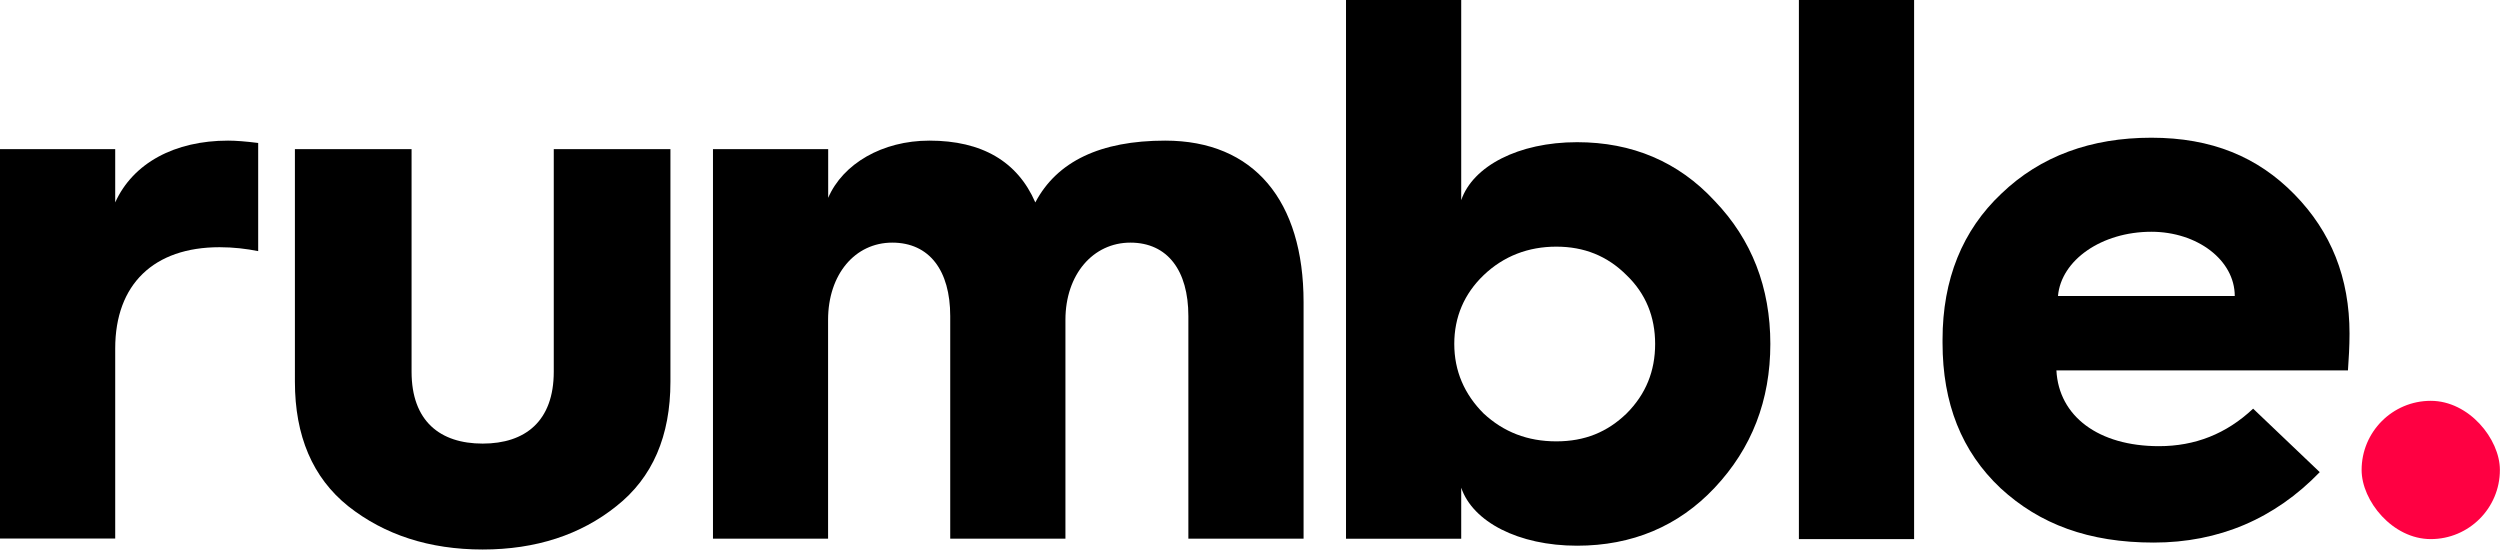
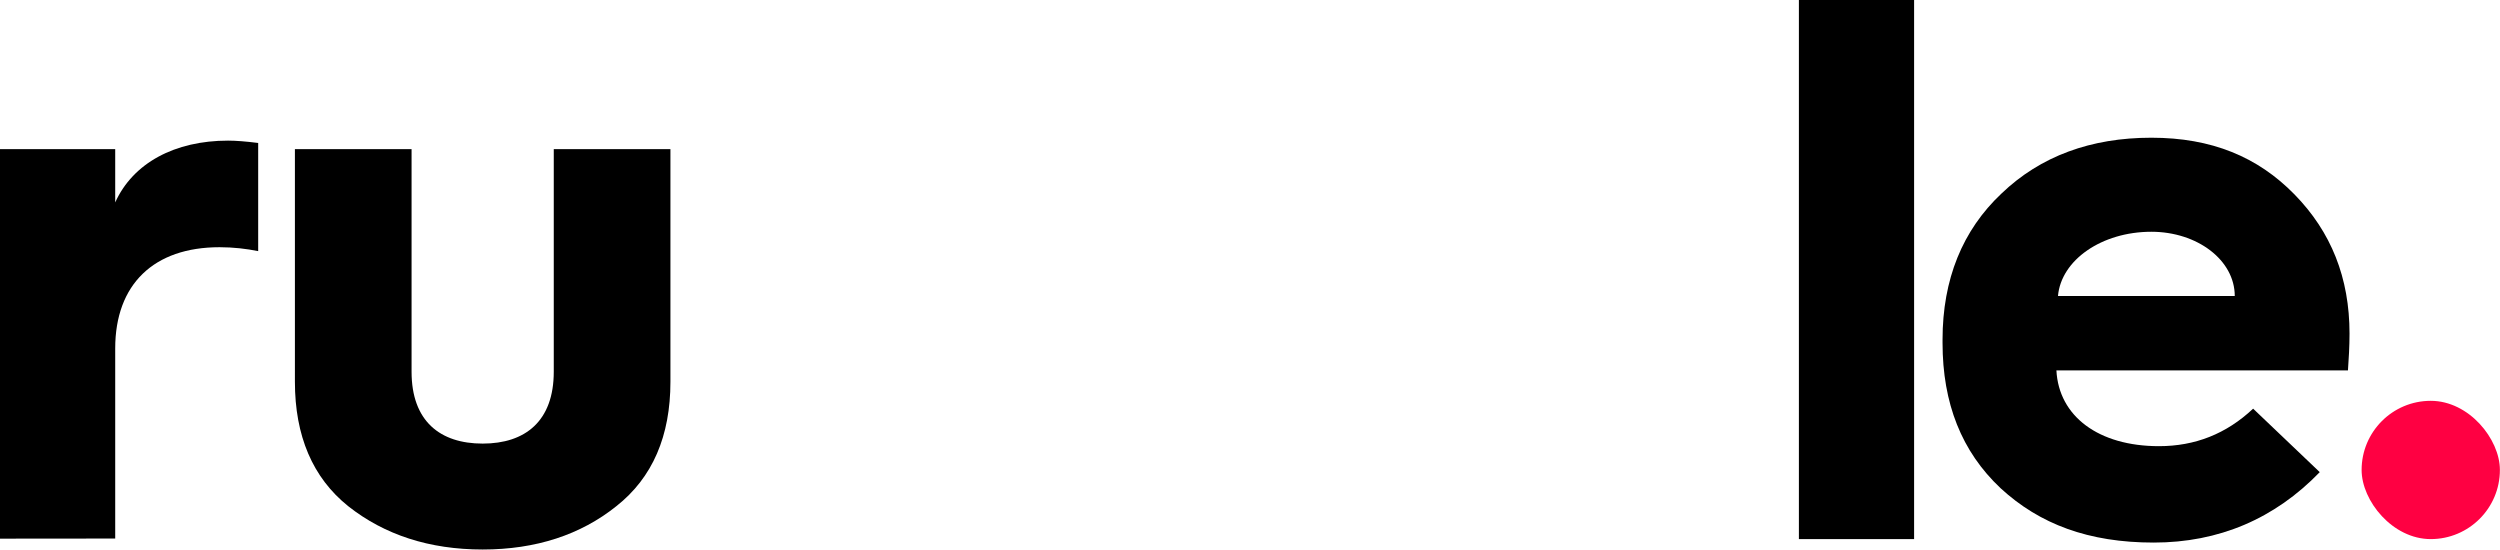
<svg xmlns="http://www.w3.org/2000/svg" id="katman_2" viewBox="0 0 223.29 49.08">
  <defs>
    <style>
      .cls-1 {
        fill: #ff0042;
      }
    </style>
  </defs>
  <g id="Layer_1">
    <g>
      <g>
-         <path d="M0,48.11V13.32h10.29v4.76c1.59-3.52,5.32-5.52,10.08-5.52.69,0,1.59.07,2.69.21v9.66c-1.04-.21-2.21-.35-3.45-.35-5.87,0-9.32,3.31-9.32,9.04v16.98H0Z" />
+         <path d="M0,48.11V13.32h10.29v4.76c1.59-3.52,5.32-5.52,10.08-5.52.69,0,1.59.07,2.69.21v9.66c-1.04-.21-2.21-.35-3.45-.35-5.87,0-9.32,3.31-9.32,9.04v16.98Z" />
        <path d="M26.34,13.32h10.42v19.88c0,4.42,2.55,6.42,6.35,6.42s6.35-2,6.35-6.42V13.32h10.42v20.78c0,4.83-1.59,8.56-4.83,11.11-3.18,2.55-7.18,3.87-11.94,3.87s-8.77-1.31-12.01-3.87c-3.18-2.55-4.76-6.28-4.76-11.11V13.32Z" />
-         <path d="M63.68,48.11V13.32h10.29v4.35c1.31-3.04,4.83-5.11,9.04-5.11,4.69,0,7.87,1.86,9.46,5.52,1.93-3.66,5.8-5.52,11.6-5.52,7.94,0,12.36,5.38,12.36,14.43v21.12h-10.29v-19.88c0-4.07-1.86-6.56-5.18-6.56s-5.8,2.83-5.8,6.9v19.54h-10.29v-19.88c0-4.07-1.86-6.56-5.18-6.56s-5.73,2.83-5.73,6.9v19.54h-10.29Z" />
-         <path d="M120.22,48.11V0h10.29v17.88c1.04-3.04,5.11-5.18,10.35-5.18,4.9,0,9.04,1.73,12.29,5.25,3.31,3.45,4.97,7.73,4.97,12.77s-1.66,9.32-4.97,12.84c-3.24,3.45-7.39,5.18-12.29,5.18-5.25,0-9.32-2.14-10.35-5.18v4.56h-10.29ZM145.28,36.93c1.73-1.73,2.55-3.8,2.55-6.21s-.83-4.49-2.55-6.14c-1.73-1.73-3.8-2.55-6.28-2.55s-4.69.83-6.49,2.55c-1.73,1.66-2.62,3.73-2.62,6.14s.9,4.49,2.62,6.21c1.79,1.66,3.93,2.49,6.49,2.49s4.56-.83,6.28-2.49Z" />
        <path d="M160.67,48.15V0h10.29v48.15h-10.29Z" />
      </g>
      <path d="M173.5,30.34c0-5.4,1.78-9.77,5.26-13.05,3.49-3.35,8-4.99,13.39-4.99s9.5,1.71,12.78,5.06c3.28,3.35,4.92,7.45,4.92,12.44,0,1.16-.07,2.25-.14,3.28h-26.04c.21,4.1,3.76,6.77,9.16,6.77,3.21,0,6.01-1.09,8.41-3.35l5.95,5.67c-4.03,4.17-9.02,6.29-14.83,6.29s-10.18-1.64-13.67-4.85c-3.49-3.28-5.19-7.59-5.19-12.98v-.27ZM199.6,26.44c0-3.21-3.35-5.74-7.45-5.74-4.44,0-8.06,2.53-8.34,5.74h15.79Z" />
      <rect class="cls-1" x="210.93" y="35.8" width="12.35" height="12.35" rx="6.18" ry="6.18" />
    </g>
  </g>
</svg>